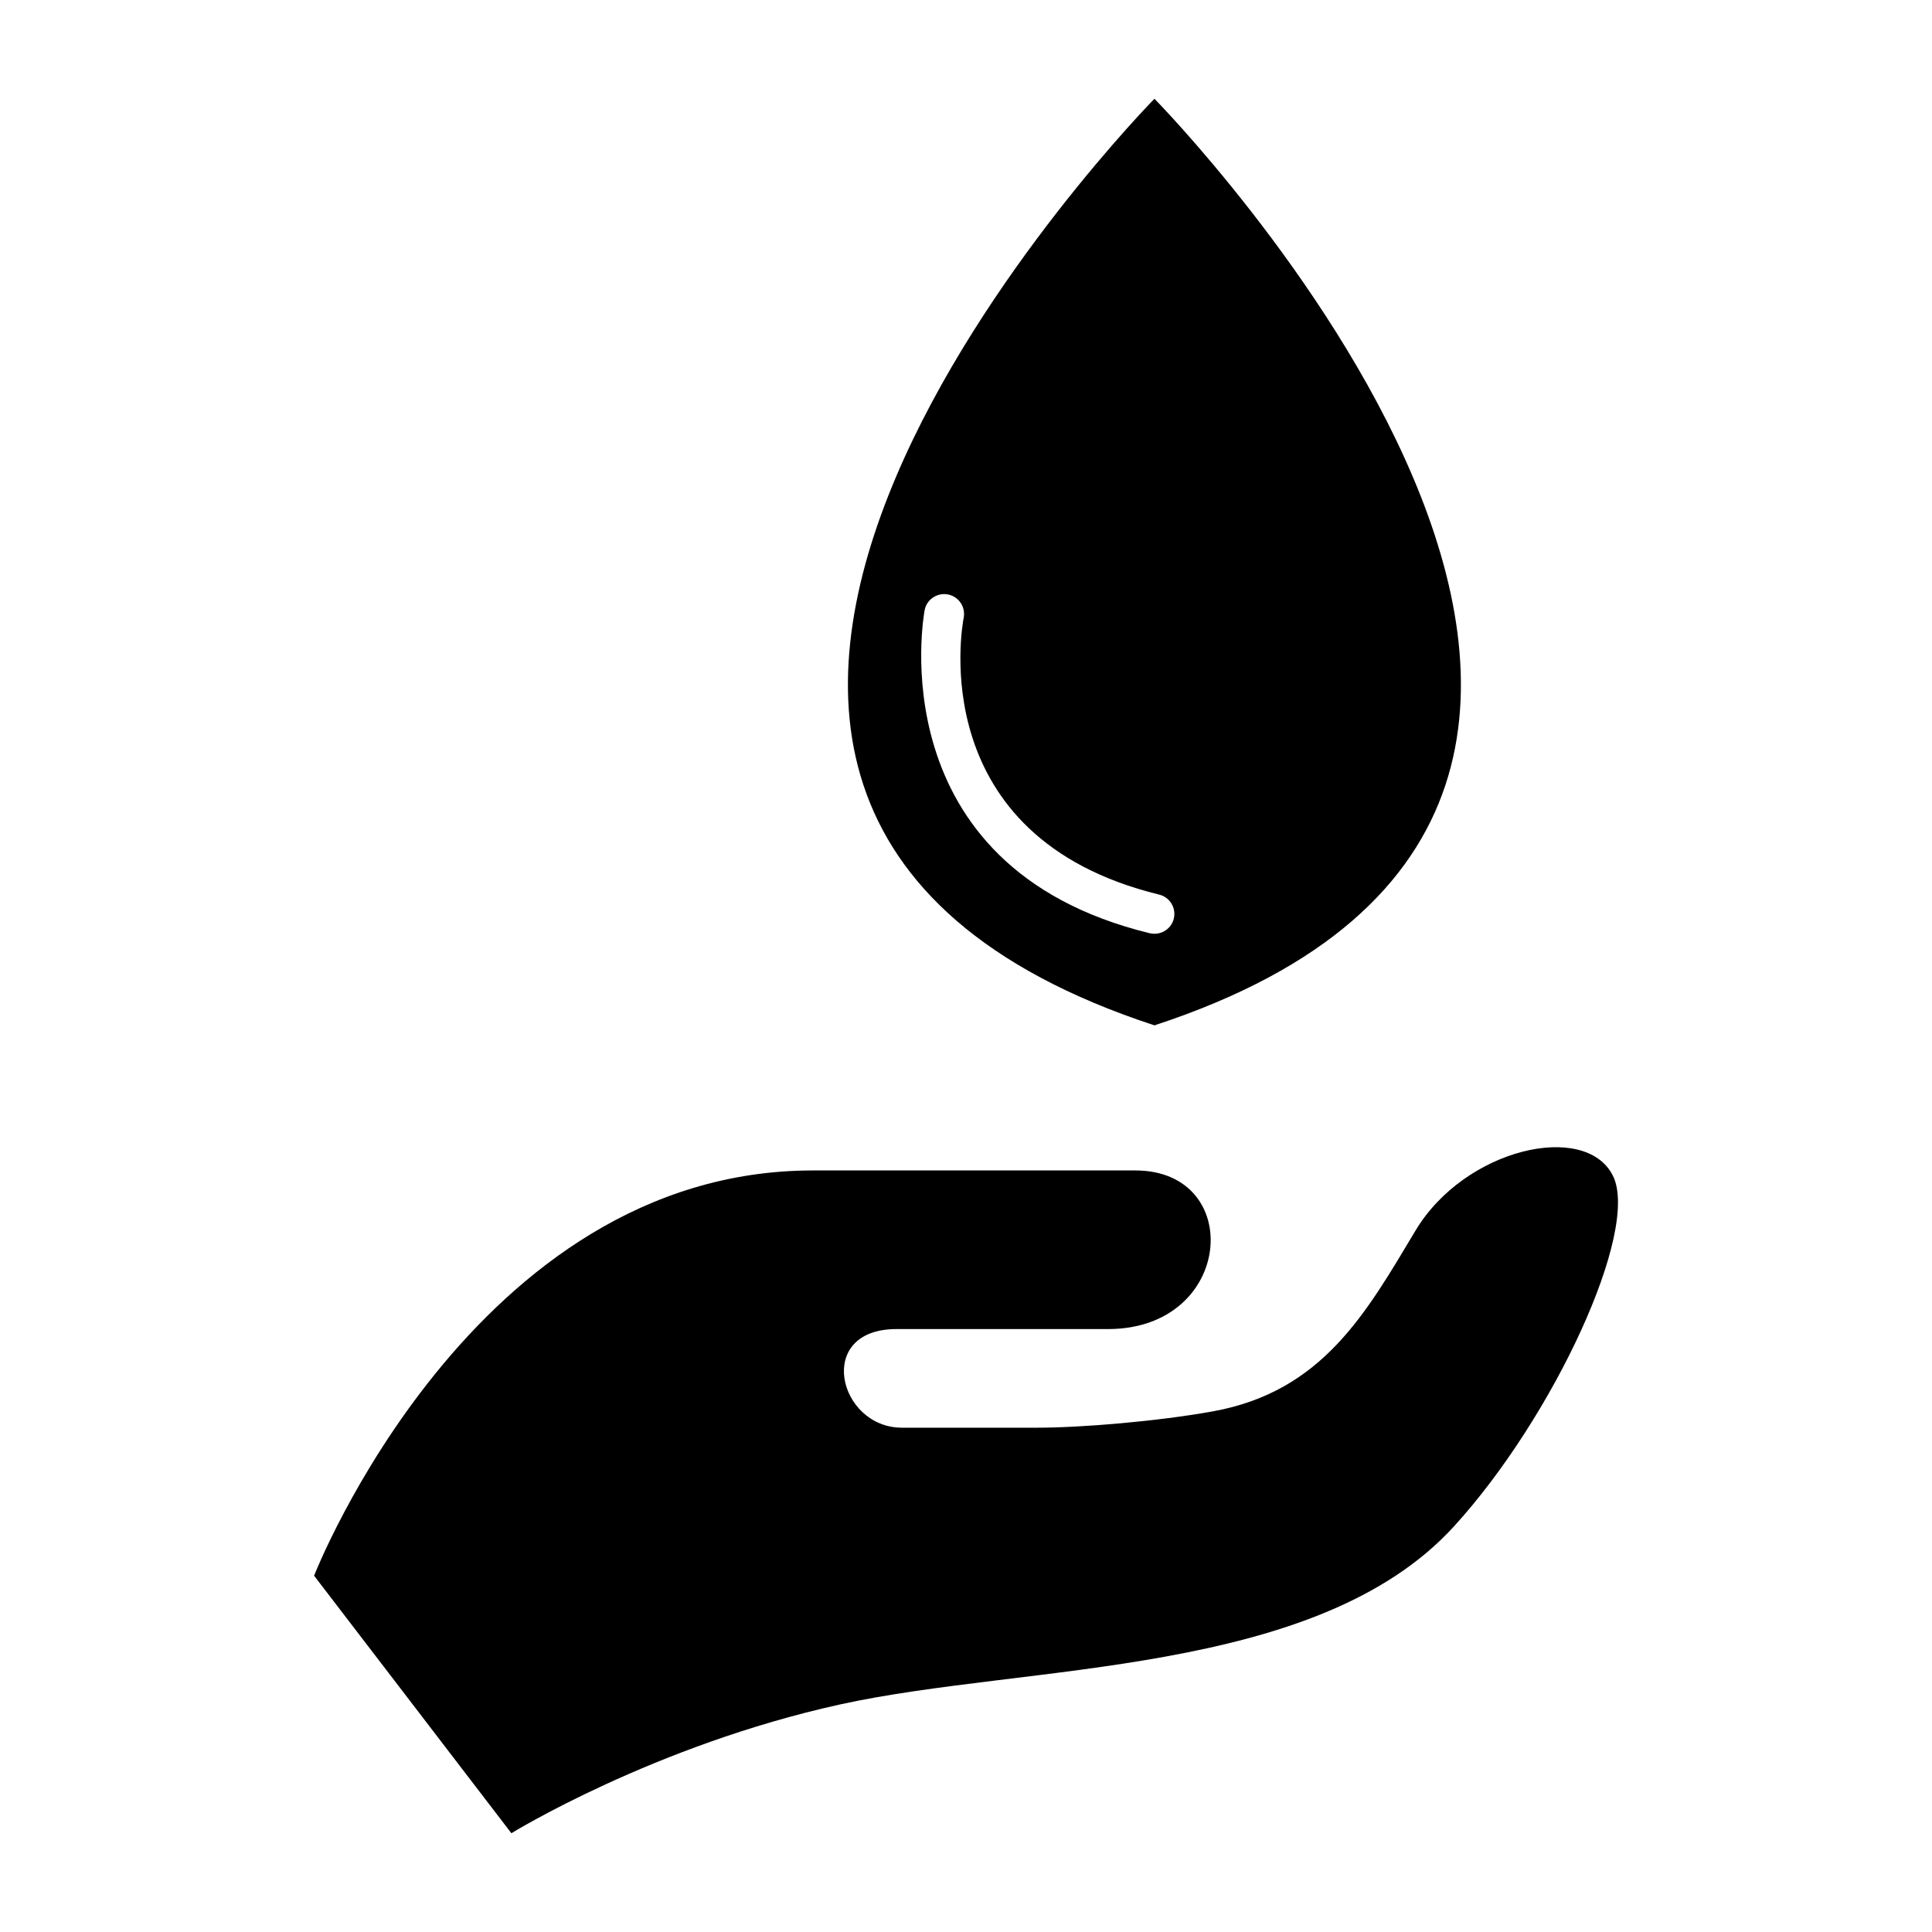
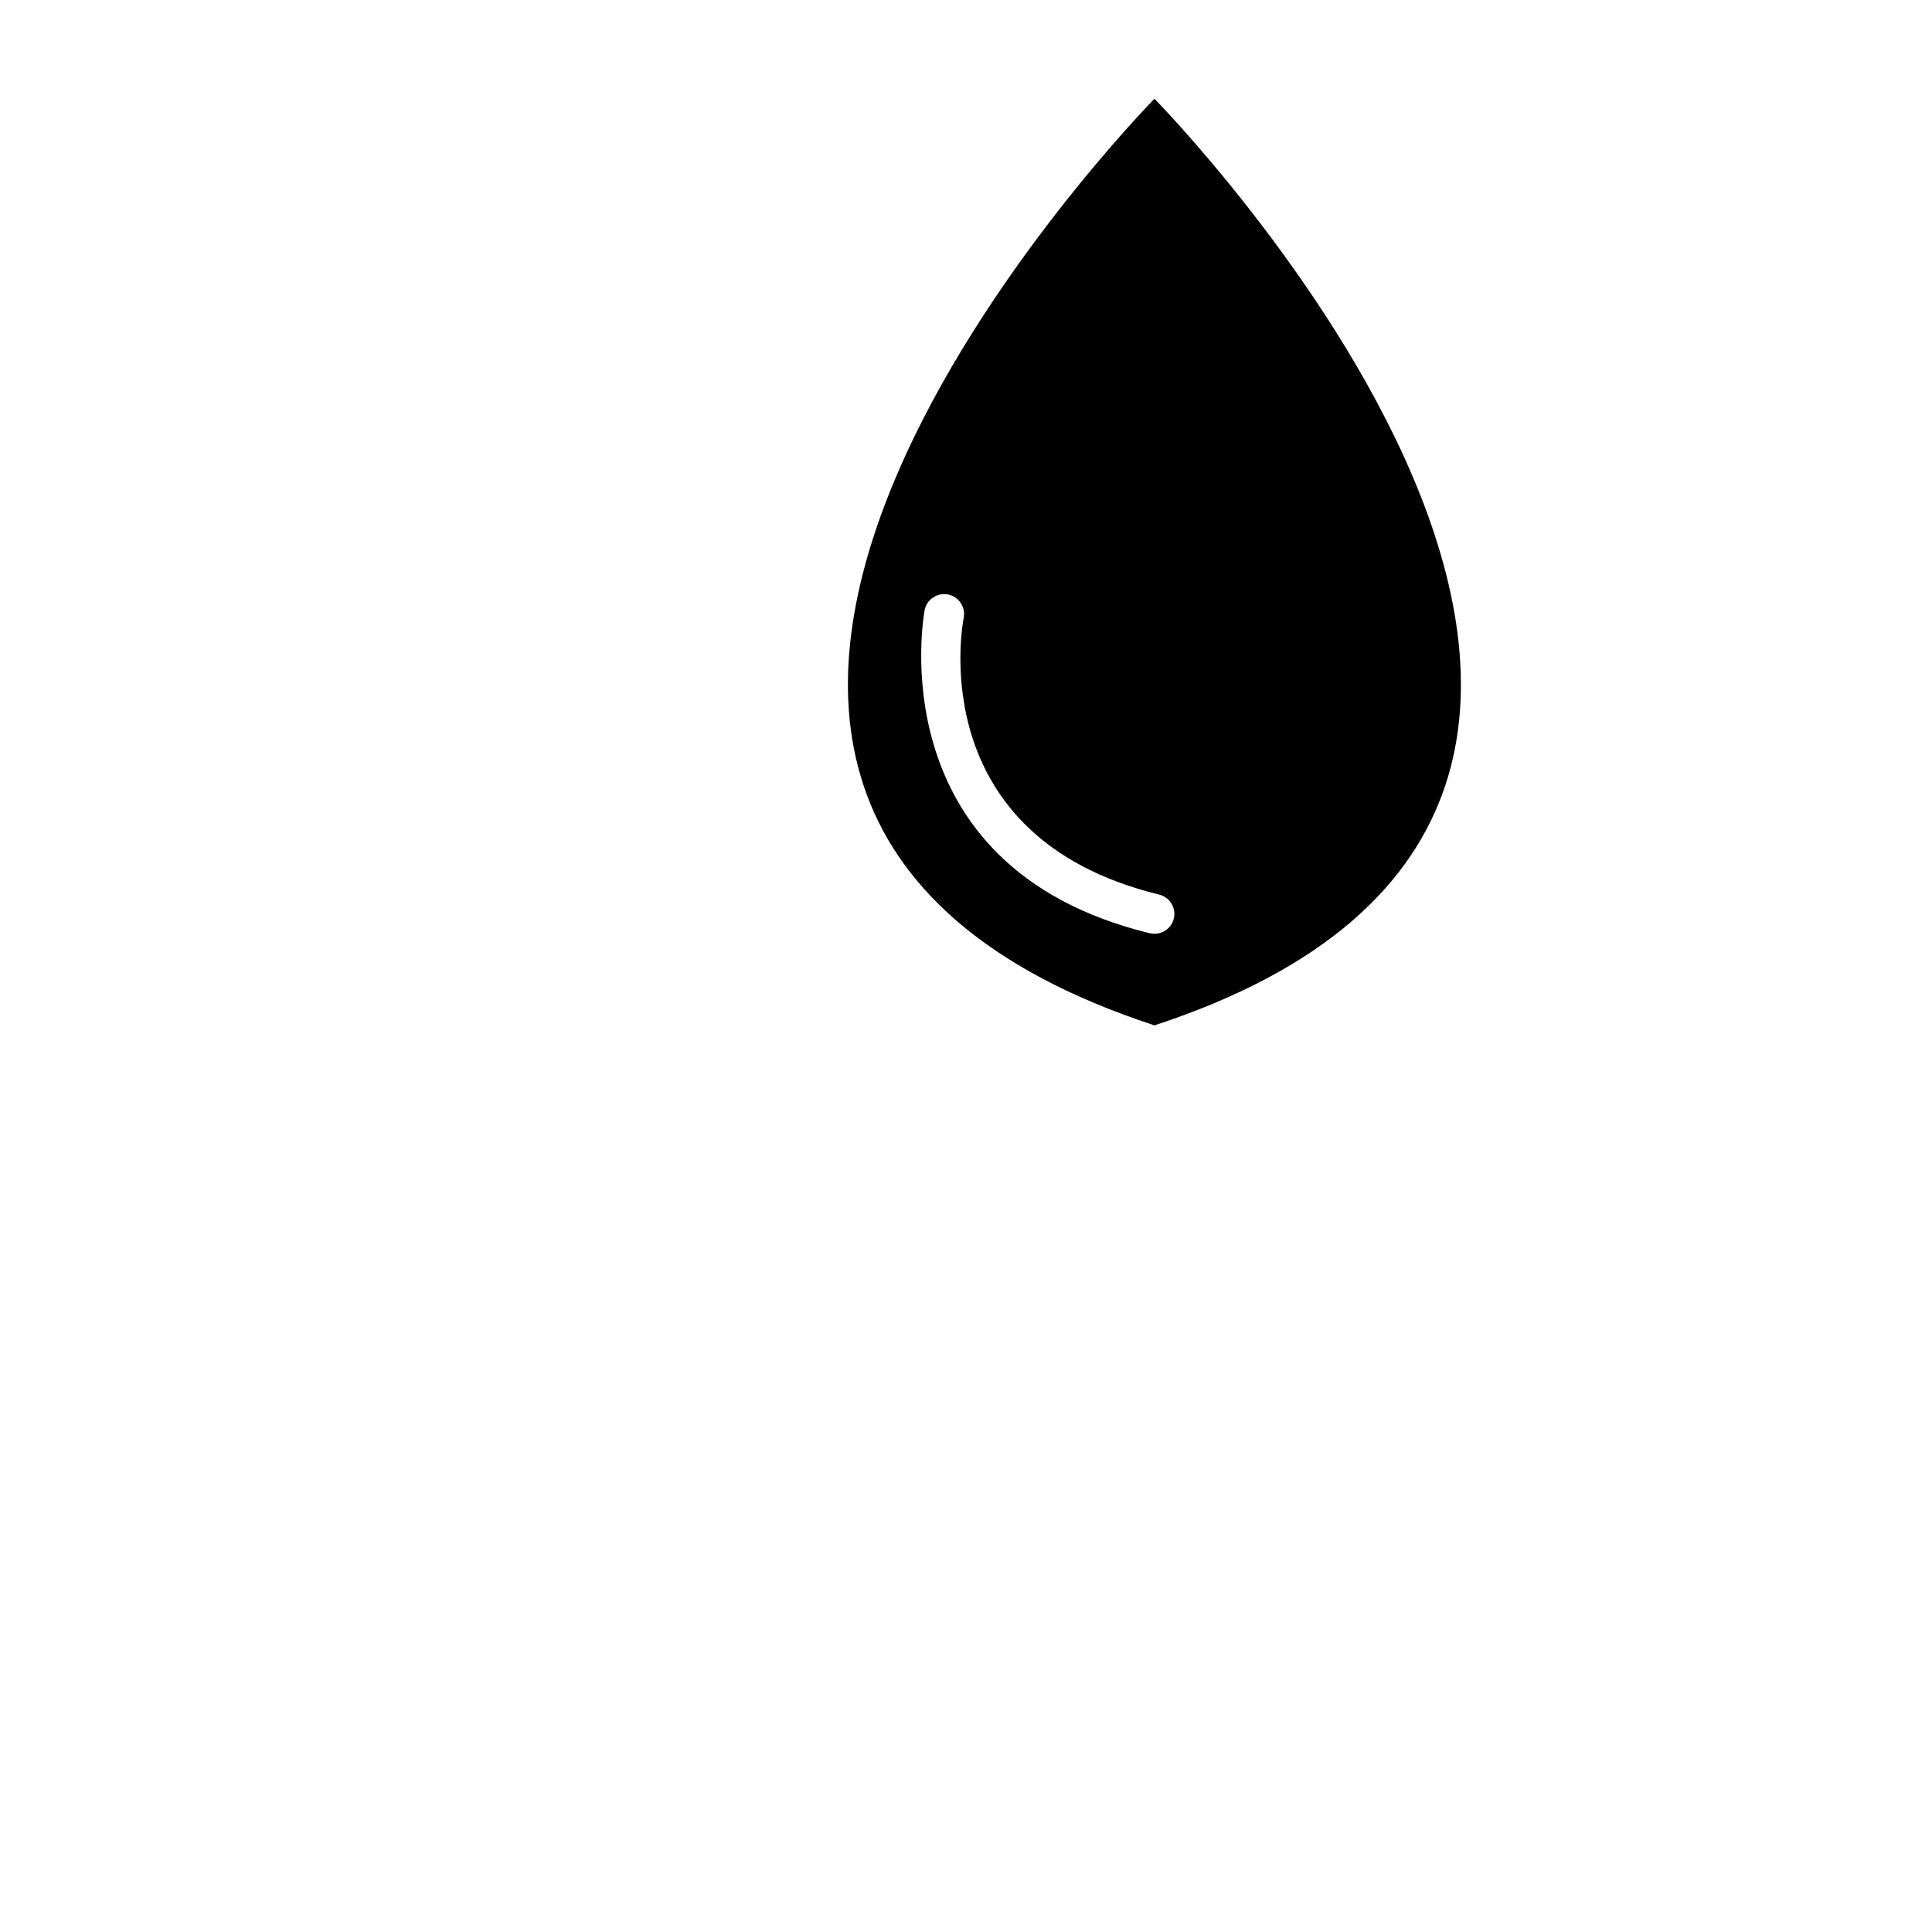
<svg xmlns="http://www.w3.org/2000/svg" fill="#000000" width="800px" height="800px" version="1.1" viewBox="144 144 512 512">
  <g>
-     <path d="m571.43 455.57c-7.273-14.516-39.219-7.258-52.285 14.516-13.066 21.789-24.578 42.668-53.719 47.941-14.672 2.644-34.875 4.328-46.492 4.328h-35.914c-16.895 0-23.238-26.137-1.449-26.137h56.066c33.395 0 36.32-42.035 7.258-42.035h-85.488c-90.215 0-132.17 107.39-132.17 107.39l52.285 68.25s37.738-23.254 87.129-34.133c49.391-10.879 126.17-7.164 162.67-47.184 26.355-28.891 49.355-78.422 42.113-92.938z" />
    <path d="m449.94 415.73c182.74-59.875 0-245.56 0-245.56s-182.77 185.68 0 245.56zm-60.898-110.05c0.551-2.852 3.352-4.691 6.188-4.141 2.867 0.566 4.707 3.336 4.156 6.188-0.457 2.363-10.578 58.109 51.812 73.352 2.832 0.691 4.551 3.543 3.871 6.359-0.582 2.41-2.738 4.016-5.117 4.016-0.41 0-0.852-0.031-1.273-0.141-72.34-17.648-59.777-84.941-59.637-85.633z" />
  </g>
</svg>